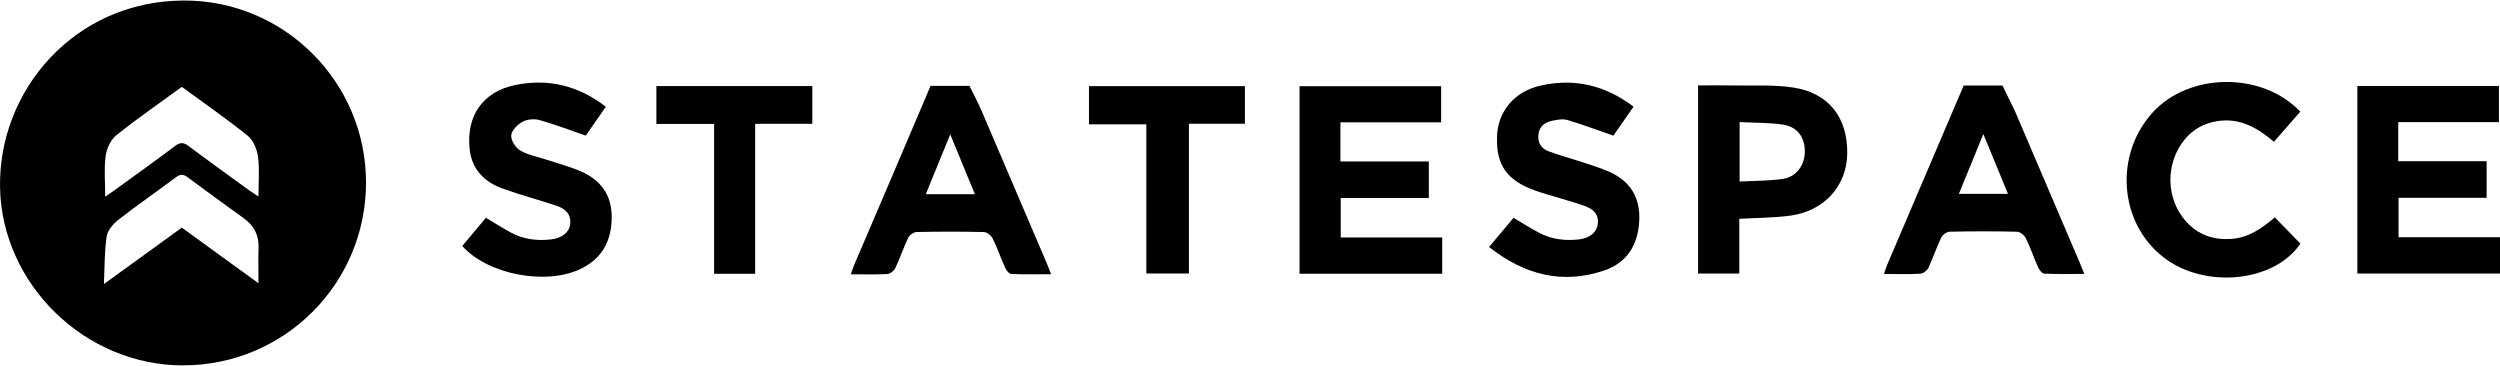
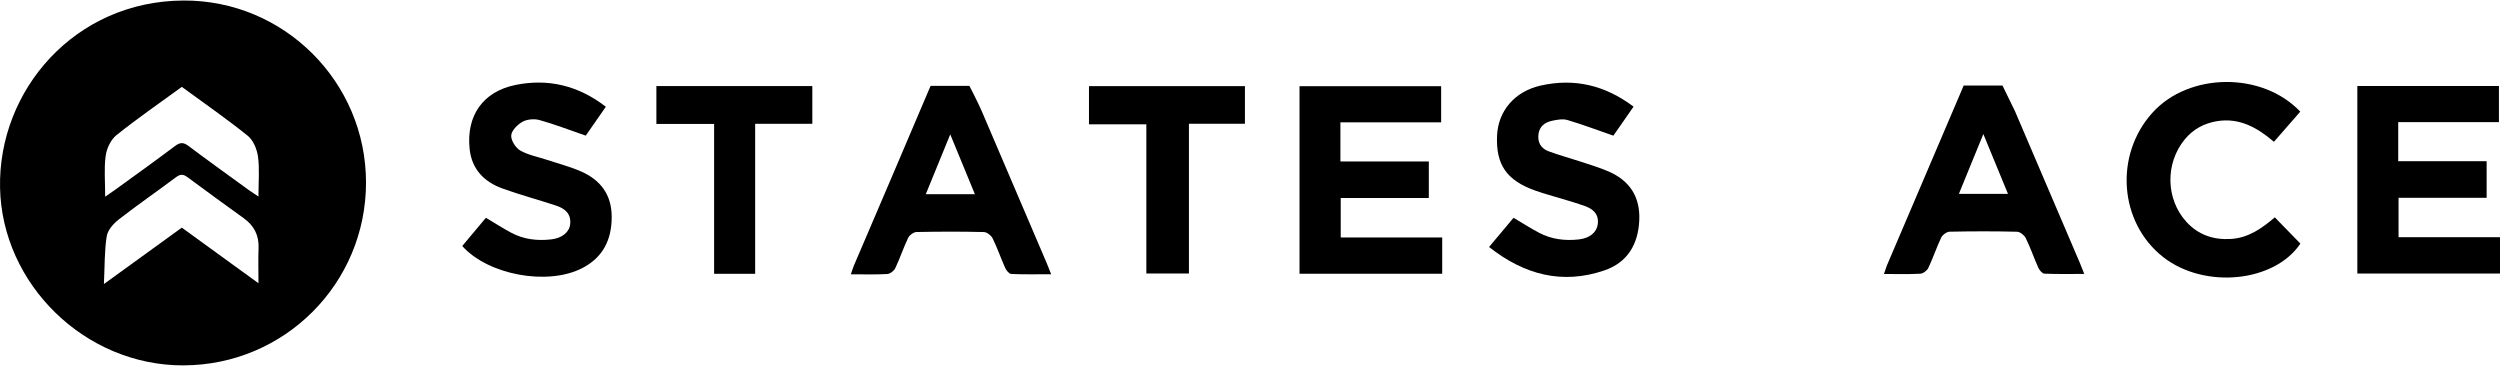
<svg xmlns="http://www.w3.org/2000/svg" id="Layer_1" data-name="Layer 1" viewBox="0 0 110 16.1">
  <path d="M8.071,16.077C3.724,16.086.084,12.492.002,8.259-.082,3.976,3.281.046,8.072.023c4.433-.021,8.029,3.585,8.033,8.001.004,4.448-3.582,8.043-8.034,8.052ZM4.628,8.655c.19-.132.318-.217.443-.308.879-.638,1.763-1.269,2.63-1.922.221-.167.37-.17.591-.004.88.66,1.774,1.301,2.664,1.948.118.085.242.162.416.278,0-.643.053-1.205-.02-1.751-.044-.326-.206-.724-.451-.921-.932-.751-1.919-1.433-2.901-2.152-.978.713-1.955,1.386-2.878,2.125-.249.199-.429.588-.473.913-.076.557-.021,1.131-.021,1.794ZM11.373,12.462c0-.582-.015-1.064.004-1.545.023-.564-.2-.99-.652-1.316-.823-.594-1.647-1.187-2.46-1.794-.189-.141-.317-.162-.519-.011-.834.627-1.696,1.218-2.519,1.859-.234.182-.488.469-.531.74-.103.65-.086,1.32-.124,2.103,1.22-.883,2.324-1.682,3.428-2.482,1.117.811,2.203,1.598,3.373,2.447Z" fill="#000" stroke-width="0" />
  <path d="M103.722,3.784h6.231v1.589s-4.391,0-4.431,0v.027c0-.027,0,1.694,0,1.694h3.89v1.609h-3.876v1.735h4.465v1.596h-6.278V3.784Z" fill="#000" stroke-width="0" />
  <path d="M46.251,12.067c-.619,0-1.187.012-1.754-.012-.095-.004-.218-.153-.267-.262-.193-.429-.344-.877-.551-1.298-.064-.131-.253-.282-.387-.285-.988-.024-1.977-.022-2.966-.001-.127.003-.309.135-.366.254-.209.436-.361.9-.568,1.337-.056.119-.228.25-.354.257-.514.029-1.03.012-1.6.012.048-.141.079-.255.125-.364,1.092-2.556,2.19-5.109,3.273-7.669l.11-.259h1.707s.381.733.549,1.126c.954,2.227,1.906,4.456,2.858,6.684.06.141.114.285.192.481ZM41.811,5.912c-.39.954-.726,1.776-1.076,2.632h2.16c-.359-.872-.697-1.691-1.084-2.632Z" fill="#000" stroke-width="0" />
-   <path d="M76.529,9.628v2.406h-1.814V3.758c.512,0,1.023-.008,1.533.002.887.018,1.787-.042,2.657.091,1.565.239,2.399,1.329,2.373,2.914-.022,1.408-.999,2.511-2.485,2.72-.732.103-1.481.097-2.265.143ZM76.543,7.987c.674-.036,1.292-.026,1.896-.114.609-.089.981-.614.974-1.227-.007-.62-.341-1.075-.976-1.166-.614-.088-1.243-.075-1.894-.108v2.615Z" fill="#000" stroke-width="0" />
  <path d="M26.657,4.697c-.337.485-.643.926-.884,1.271-.719-.248-1.367-.499-2.033-.685-.23-.064-.544-.039-.749.074-.22.121-.48.383-.497.6-.017.217.192.547.396.665.351.202.775.277,1.168.408.502.167,1.018.301,1.5.51.86.373,1.353,1.02,1.357,1.992.004,1.014-.384,1.802-1.312,2.273-1.523.774-4.134.288-5.264-.981.346-.412.693-.827,1.041-1.242.385.229.744.461,1.119.661.548.292,1.143.359,1.753.29.476-.054.796-.313.836-.669.051-.456-.232-.688-.61-.814-.786-.261-1.589-.474-2.368-.756-.809-.293-1.353-.846-1.447-1.743-.152-1.458.582-2.524,2.027-2.815,1.431-.288,2.752.024,3.965.96Z" fill="#000" stroke-width="0" />
  <path d="M71.877,4.692c-.336.483-.642.924-.888,1.277-.711-.246-1.359-.492-2.022-.688-.206-.061-.458-.013-.678.034-.312.066-.551.24-.596.59-.047.361.11.626.438.749.454.17.925.294,1.385.447.42.139.846.265,1.251.439.942.405,1.408,1.121,1.361,2.158-.048,1.062-.527,1.857-1.539,2.201-1.848.629-3.514.195-5.07-1.031.373-.445.724-.864,1.077-1.286.389.23.747.46,1.122.659.548.29,1.142.362,1.753.293.481-.055.786-.312.831-.672.058-.464-.234-.684-.607-.812-.513-.177-1.038-.319-1.557-.477-.191-.058-.383-.115-.572-.182-1.275-.45-1.756-1.144-1.694-2.439.051-1.066.769-1.928,1.912-2.186,1.479-.334,2.834-.023,4.092.926Z" fill="#000" stroke-width="0" />
  <path d="M101.212,4.912c-.387.442-.76.87-1.159,1.327-.734-.627-1.521-1.069-2.508-.907-.57.094-1.053.356-1.422.808-.859,1.054-.833,2.616.076,3.619.524.577,1.195.804,1.971.754.773-.05,1.361-.474,1.921-.95.388.398.755.774,1.126,1.155-1.137,1.7-4.209,2.017-6.031.598-1.948-1.517-2.168-4.498-.47-6.366,1.604-1.764,4.821-1.805,6.496-.037Z" fill="#000" stroke-width="0" />
  <path d="M47.915,5.469v-1.679h6.862v1.655h-2.464v6.589h-1.874v-6.564h-2.524Z" fill="#000" stroke-width="0" />
  <path d="M31.422,5.454h-2.541v-1.668h6.861v1.66h-2.515v6.601h-1.806v-6.592Z" fill="#000" stroke-width="0" />
  <path d="M58.978,5.383s0,1.721,0,1.721c0,0,3.447,0,3.447,0h.443v1.609h-3.876v1.735h4.465v1.596h-6.278V3.794h6.231v1.589h-4.431Z" fill="#000" stroke-width="0" />
  <path d="M91.707,12.053c-.619,0-1.187.012-1.754-.012-.095-.004-.218-.153-.267-.262-.193-.429-.344-.877-.551-1.298-.064-.131-.253-.282-.387-.285-.988-.024-1.977-.022-2.966-.001-.127.003-.309.135-.366.254-.209.436-.361.9-.568,1.337-.056.119-.228.25-.354.257-.514.029-1.03.012-1.6.012l.125-.364,3.273-7.669.11-.259h1.707s.549,1.126.549,1.126l2.858,6.684.192.481ZM87.267,5.898c-.39.954-.726,1.776-1.076,2.632h2.16c-.359-.872-.697-1.691-1.084-2.632Z" fill="#000" stroke-width="0" />
</svg>